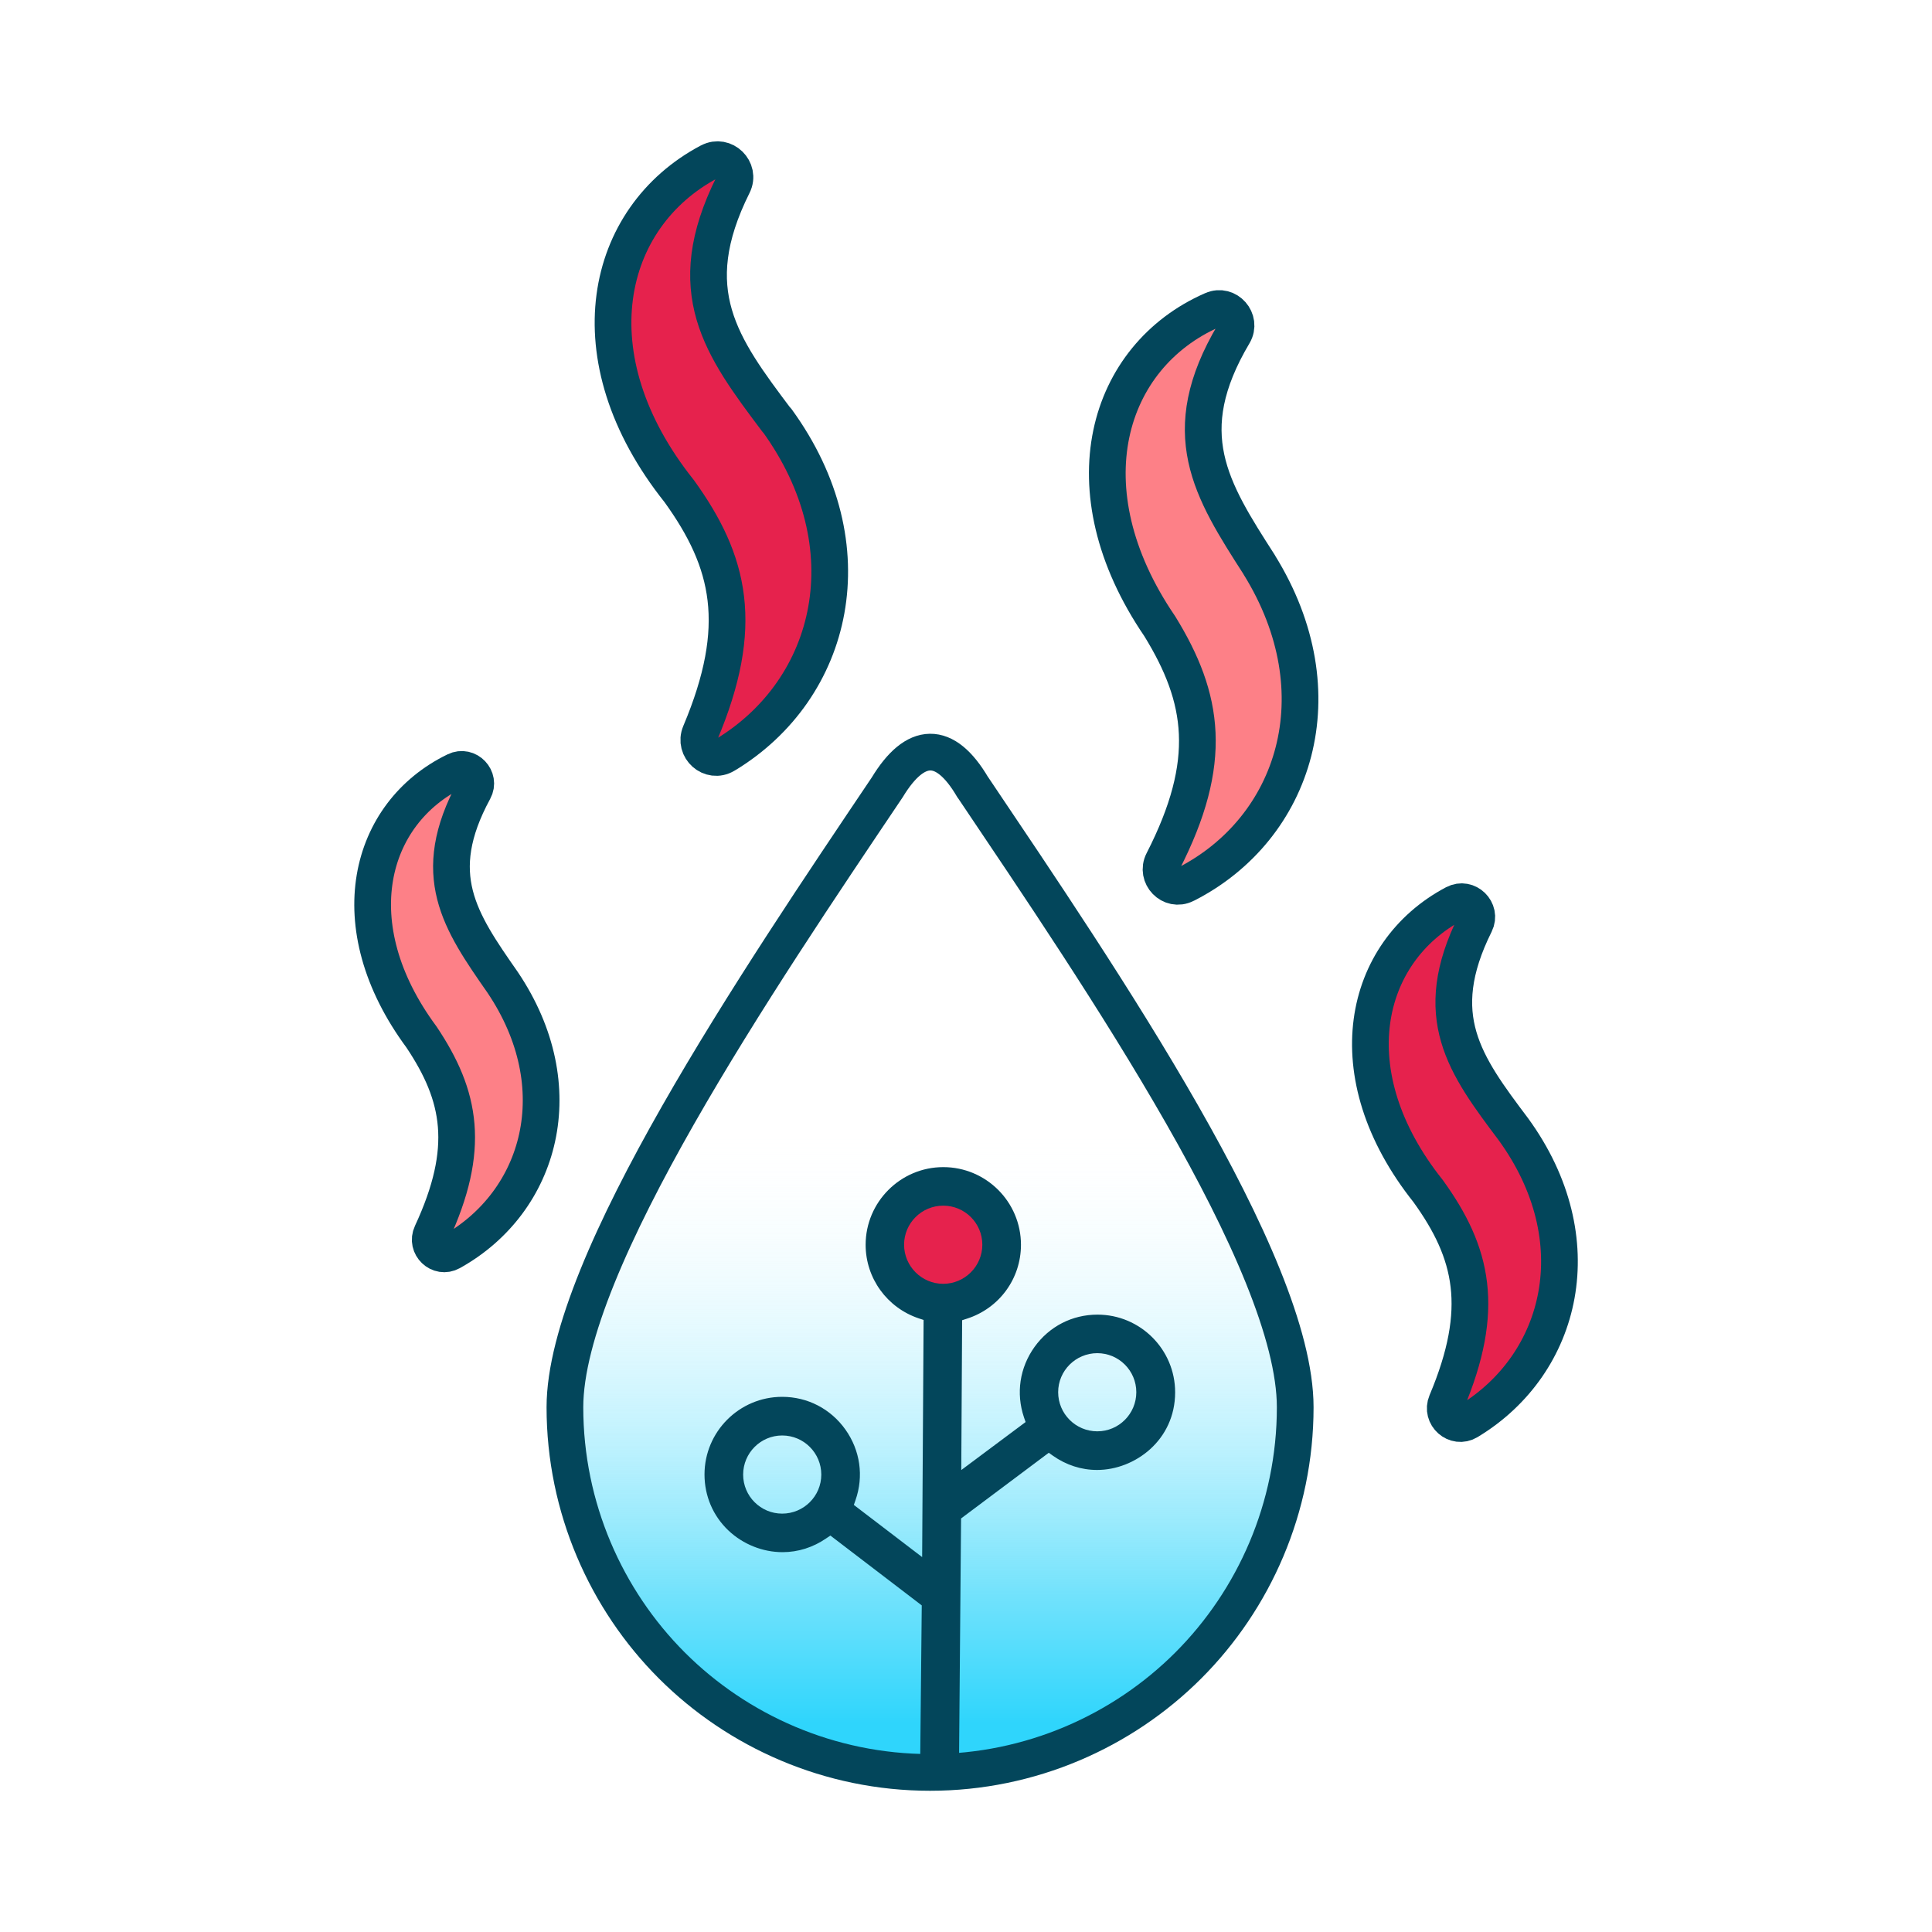
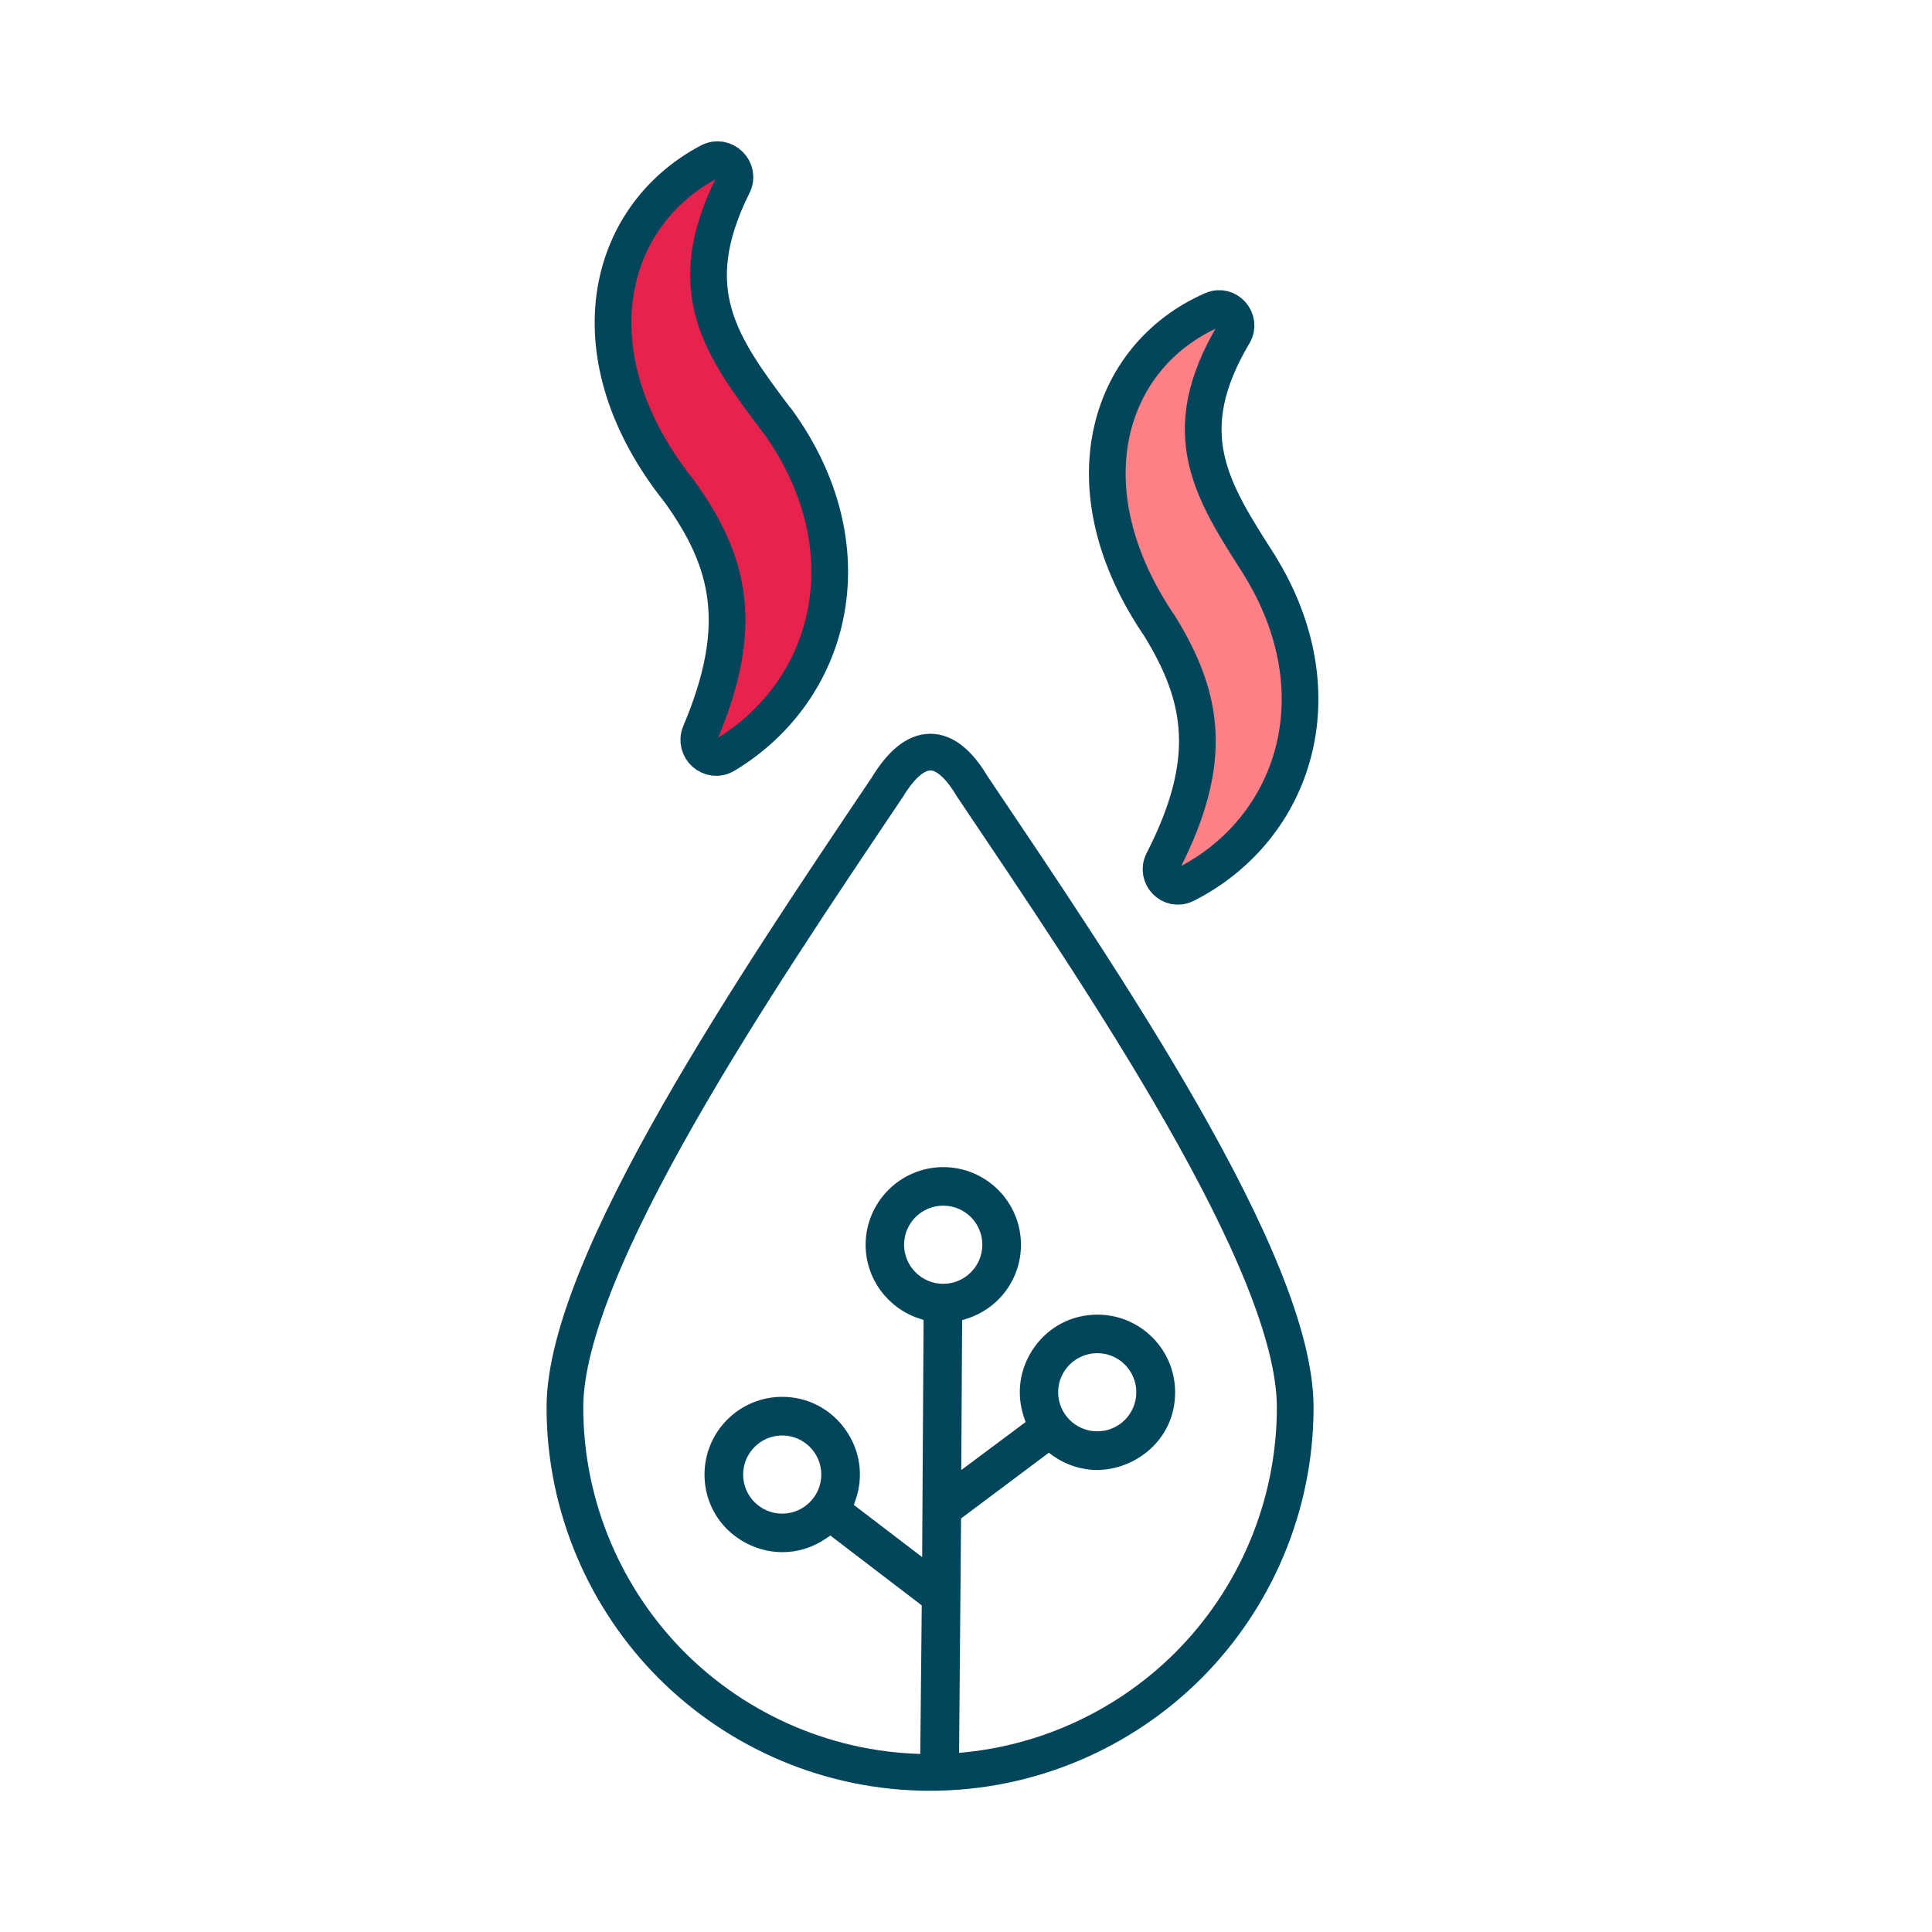
<svg xmlns="http://www.w3.org/2000/svg" viewBox="0 0 200 200" height="200" width="200" id="Layer_1">
  <defs>
    <style>
      .cls-1 {
        fill: #03465b;
      }

      .cls-1, .cls-2 {
        fill-rule: evenodd;
      }

      .cls-3 {
        fill: #fd8087;
      }

      .cls-3, .cls-4, .cls-5 {
        stroke: #03465b;
        stroke-linejoin: round;
        stroke-width: 3.8px;
      }

      .cls-4 {
        fill: none;
      }

      .cls-5, .cls-2 {
        fill: #e6224d;
      }

      .cls-6 {
        fill: url(#linear-gradient);
      }
    </style>
    <linearGradient gradientUnits="userSpaceOnUse" y2="84.66" x2="96.28" y1="178.35" x1="96.28" id="linear-gradient">
      <stop stop-color="#2fd5fc" offset="0" />
      <stop stop-color="#71e2fc" offset=".14" />
      <stop stop-opacity="0" stop-color="#fff" offset=".66" />
    </linearGradient>
  </defs>
-   <path d="M100.7,81.5c-2.89-4.94-5.96-4.77-8.85,0-13.28,19.75-33.37,49.37-33.37,64.18,0,10.38,4.26,19.92,11.07,26.73,6.81,6.81,16.34,11.07,26.73,11.07s19.92-4.26,26.73-11.07c6.81-6.81,11.07-16.34,11.07-26.73,0-14.98-20.09-44.43-33.37-64.18Z" class="cls-6" />
  <path d="M100.7,81.5c-2.89-4.94-5.96-4.77-8.85,0-13.28,19.75-33.37,49.37-33.37,64.18,0,10.38,4.26,19.92,11.07,26.73,6.81,6.81,16.34,11.07,26.73,11.07s19.92-4.26,26.73-11.07c6.81-6.81,11.07-16.34,11.07-26.73,0-14.98-20.09-44.43-33.37-64.18Z" class="cls-4" />
-   <path d="M52.03,101.69c-4.43-6.35-7.72-11.13-2.96-19.89.67-1.23-.65-2.62-1.91-2l-.04.02c-8.94,4.35-12.07,15.93-3.49,27.53,4.08,6.1,5.15,11.52,1.05,20.35-.6,1.28.78,2.6,2.01,1.91.02-.01.05-.03.07-.04,9.23-5.18,12.6-17,5.27-27.88h0Z" class="cls-3" />
  <path d="M80.41,43.51c-5.74-7.63-10.01-13.38-4.52-24.38.77-1.55-.92-3.2-2.44-2.39l-.05.02c-10.83,5.75-14.18,20.17-3.09,34.08,5.29,7.33,6.85,13.97,2.18,25.04-.68,1.61,1.07,3.17,2.57,2.27.03-.02.06-.03.09-.05,11.15-6.79,14.79-21.51,5.28-34.6h0Z" class="cls-5" />
-   <path d="M156.66,116.89c-5.01-6.66-8.73-11.68-3.95-21.28.67-1.35-.8-2.79-2.13-2.08l-.04.02c-9.45,5.02-12.38,17.6-2.7,29.75,4.62,6.4,5.98,12.19,1.9,21.86-.59,1.4.94,2.76,2.24,1.98.03-.02.05-.03.08-.05,9.73-5.92,12.91-18.77,4.6-30.2h0Z" class="cls-5" />
  <path d="M130.35,58.45c-5-7.78-8.72-13.64-2.64-23.88.85-1.44-.66-3.16-2.19-2.48l-.05.02c-10.88,4.78-15.13,18.48-5.41,32.72,4.59,7.46,5.63,13.99.33,24.35-.77,1.5.81,3.14,2.32,2.38.03-.01.06-.03.09-.04,11.25-5.77,15.82-19.74,7.55-33.06h0Z" class="cls-3" />
  <g>
-     <path d="M97.64,123.43c-3,0-5.43,2.43-5.43,5.43s2.44,5.43,5.43,5.43,5.43-2.44,5.43-5.43-2.44-5.43-5.43-5.43Z" class="cls-2" />
    <path d="M95.25,183.16l.17-16.97-9.46-7.23-.43.29c-1.35.93-2.91,1.43-4.52,1.43-2.06,0-4.1-.82-5.61-2.25-1.59-1.51-2.47-3.57-2.47-5.79,0-4.43,3.6-8.04,8.04-8.04,2.63,0,5.02,1.24,6.55,3.39,1.53,2.16,1.91,4.83,1.04,7.31l-.17.49,7.07,5.4.15-24.55-.49-.16c-3.29-1.1-5.51-4.16-5.51-7.62,0-4.43,3.61-8.04,8.04-8.04s8.04,3.6,8.04,8.04c0,3.51-2.25,6.58-5.6,7.65l-.49.16-.09,15.51,6.66-4.97-.17-.49c-.84-2.49-.44-5.14,1.09-7.28,1.53-2.13,3.9-3.35,6.52-3.35,4.43,0,8.04,3.6,8.04,8.04,0,4.97-4.19,8.04-8.08,8.04-1.63,0-3.21-.51-4.58-1.48l-.42-.3-9.08,6.8-.22,25.97h-3.99ZM80.97,148.6c-2.23,0-4.04,1.82-4.04,4.05s1.81,4.04,4.04,4.04,4.05-1.81,4.05-4.04-1.81-4.05-4.05-4.05ZM113.59,140.08c-2.23,0-4.05,1.81-4.05,4.04s1.81,4.05,4.05,4.05,4.04-1.82,4.04-4.05-1.81-4.04-4.04-4.04ZM97.64,124.81c-2.23,0-4.05,1.81-4.05,4.04s1.82,4.05,4.05,4.05,4.05-1.82,4.05-4.05-1.81-4.04-4.05-4.04Z" class="cls-1" />
  </g>
</svg>